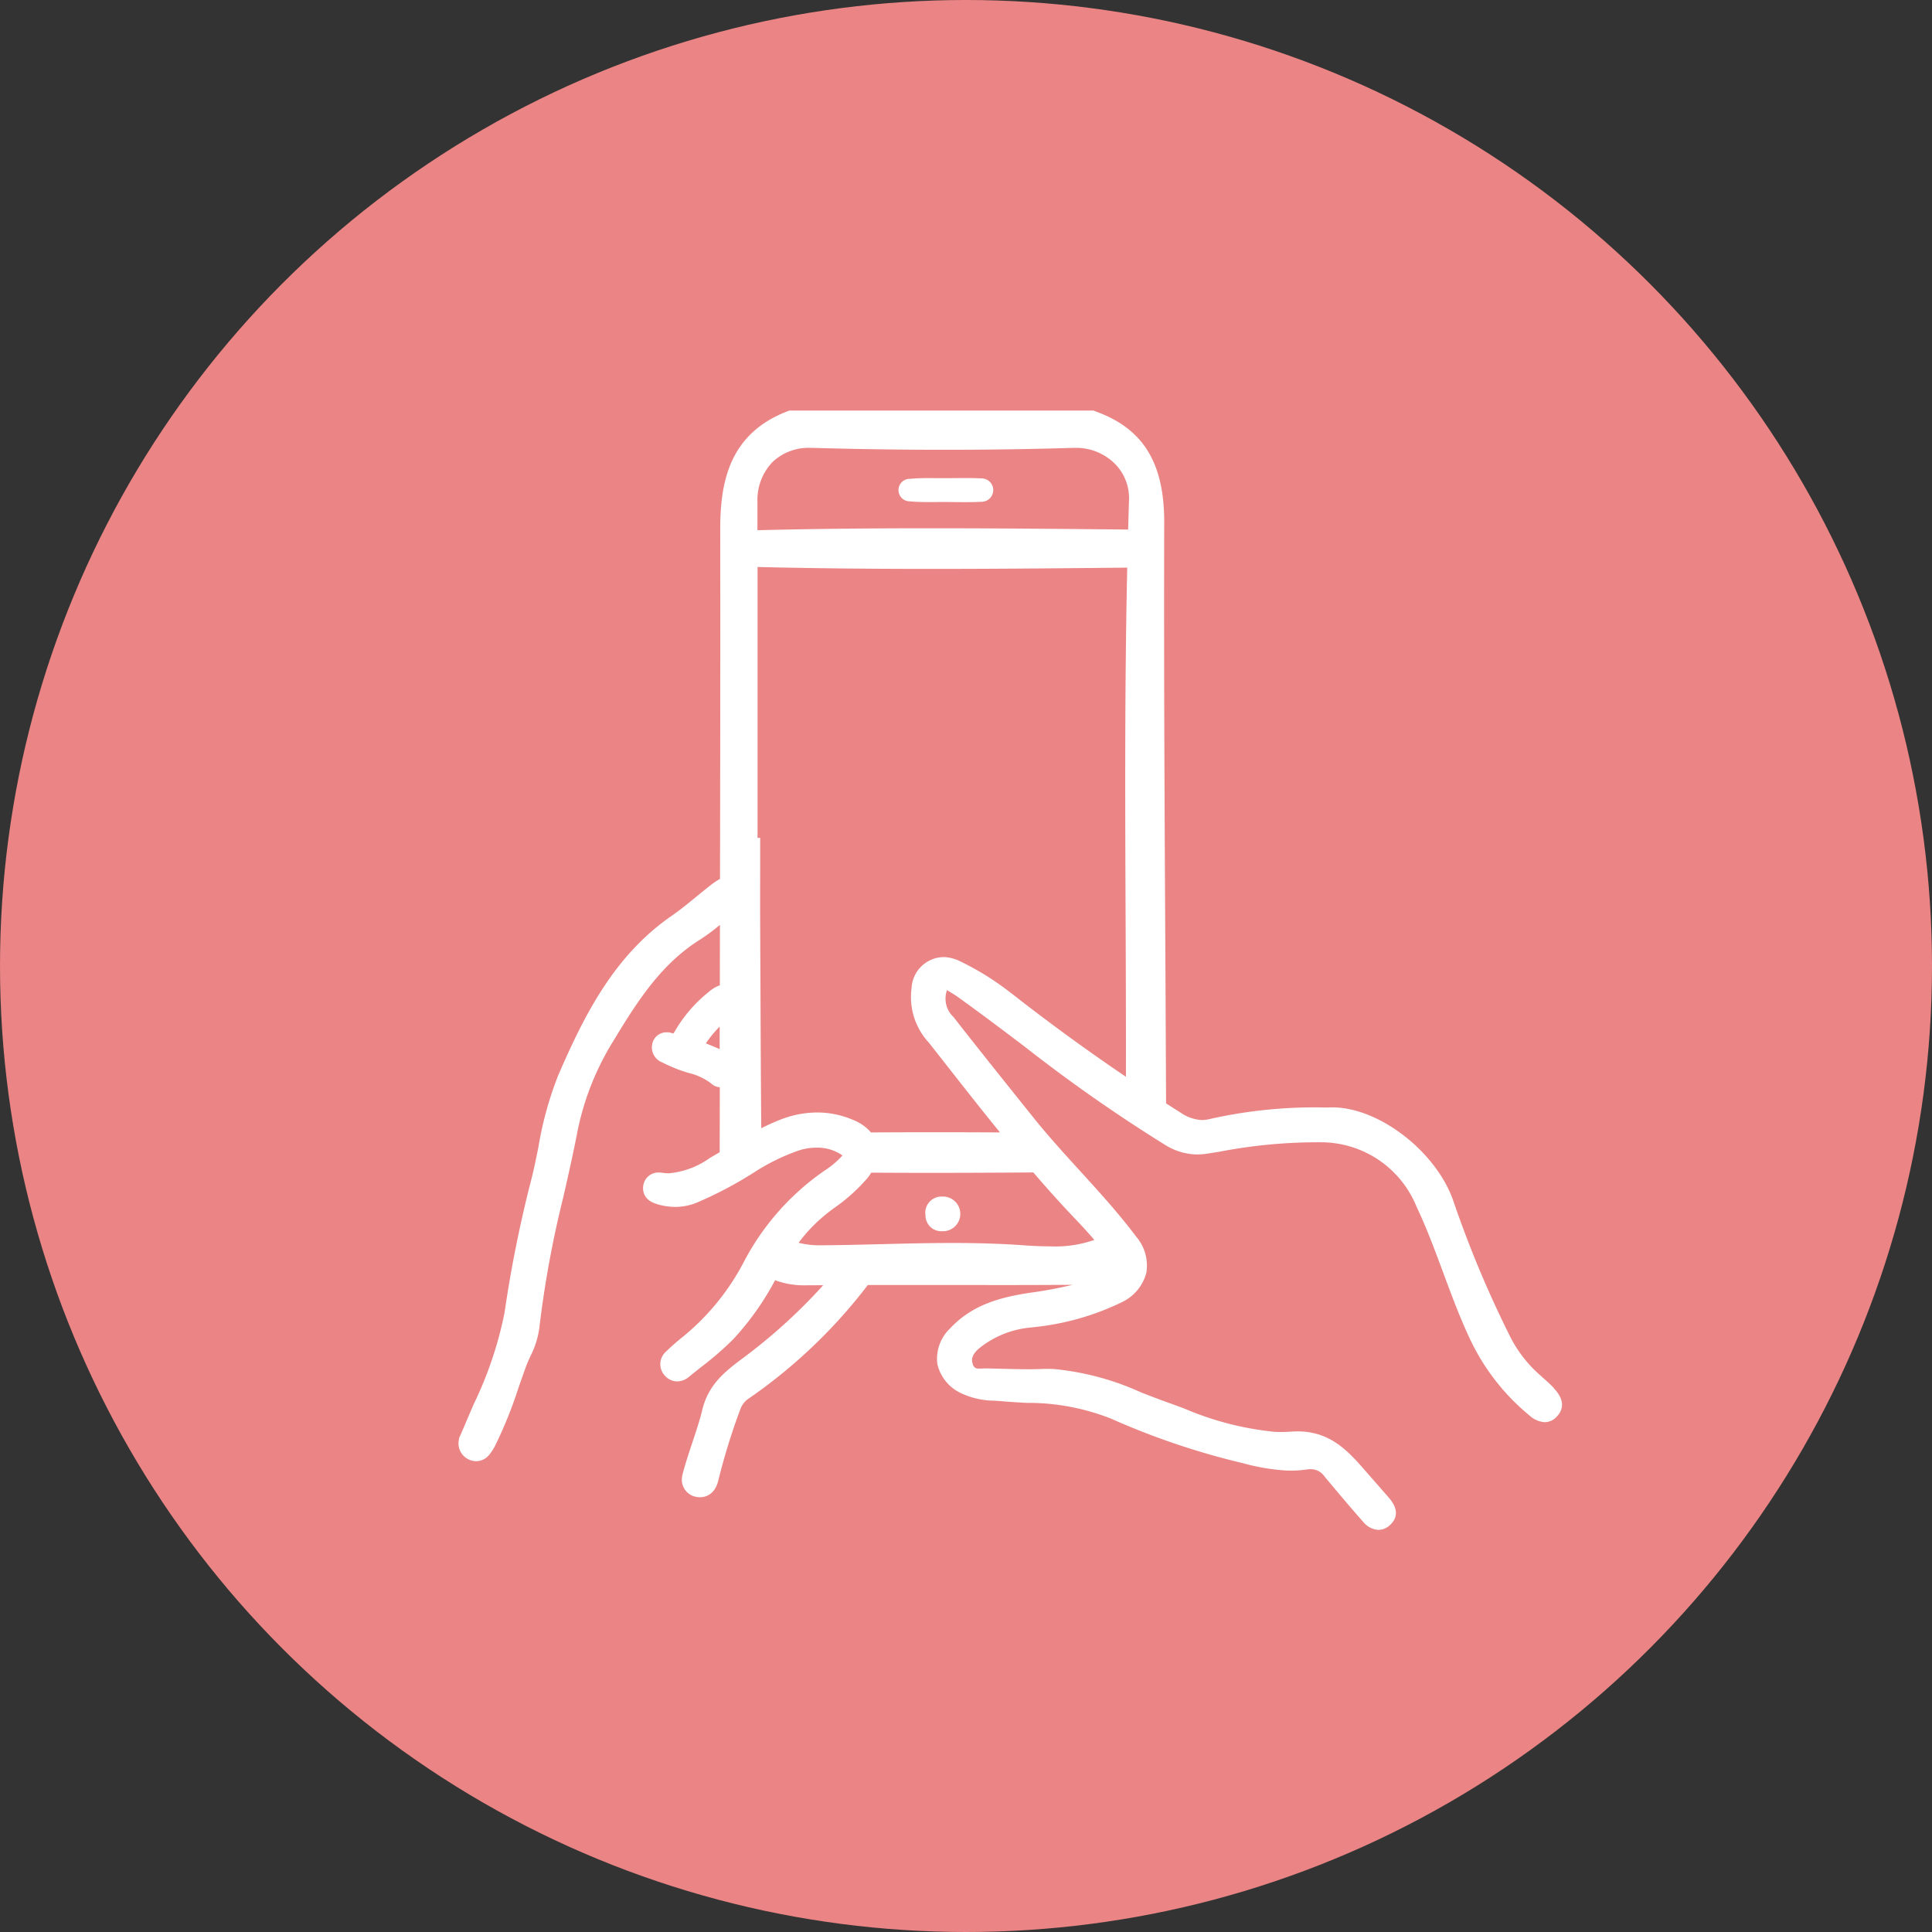
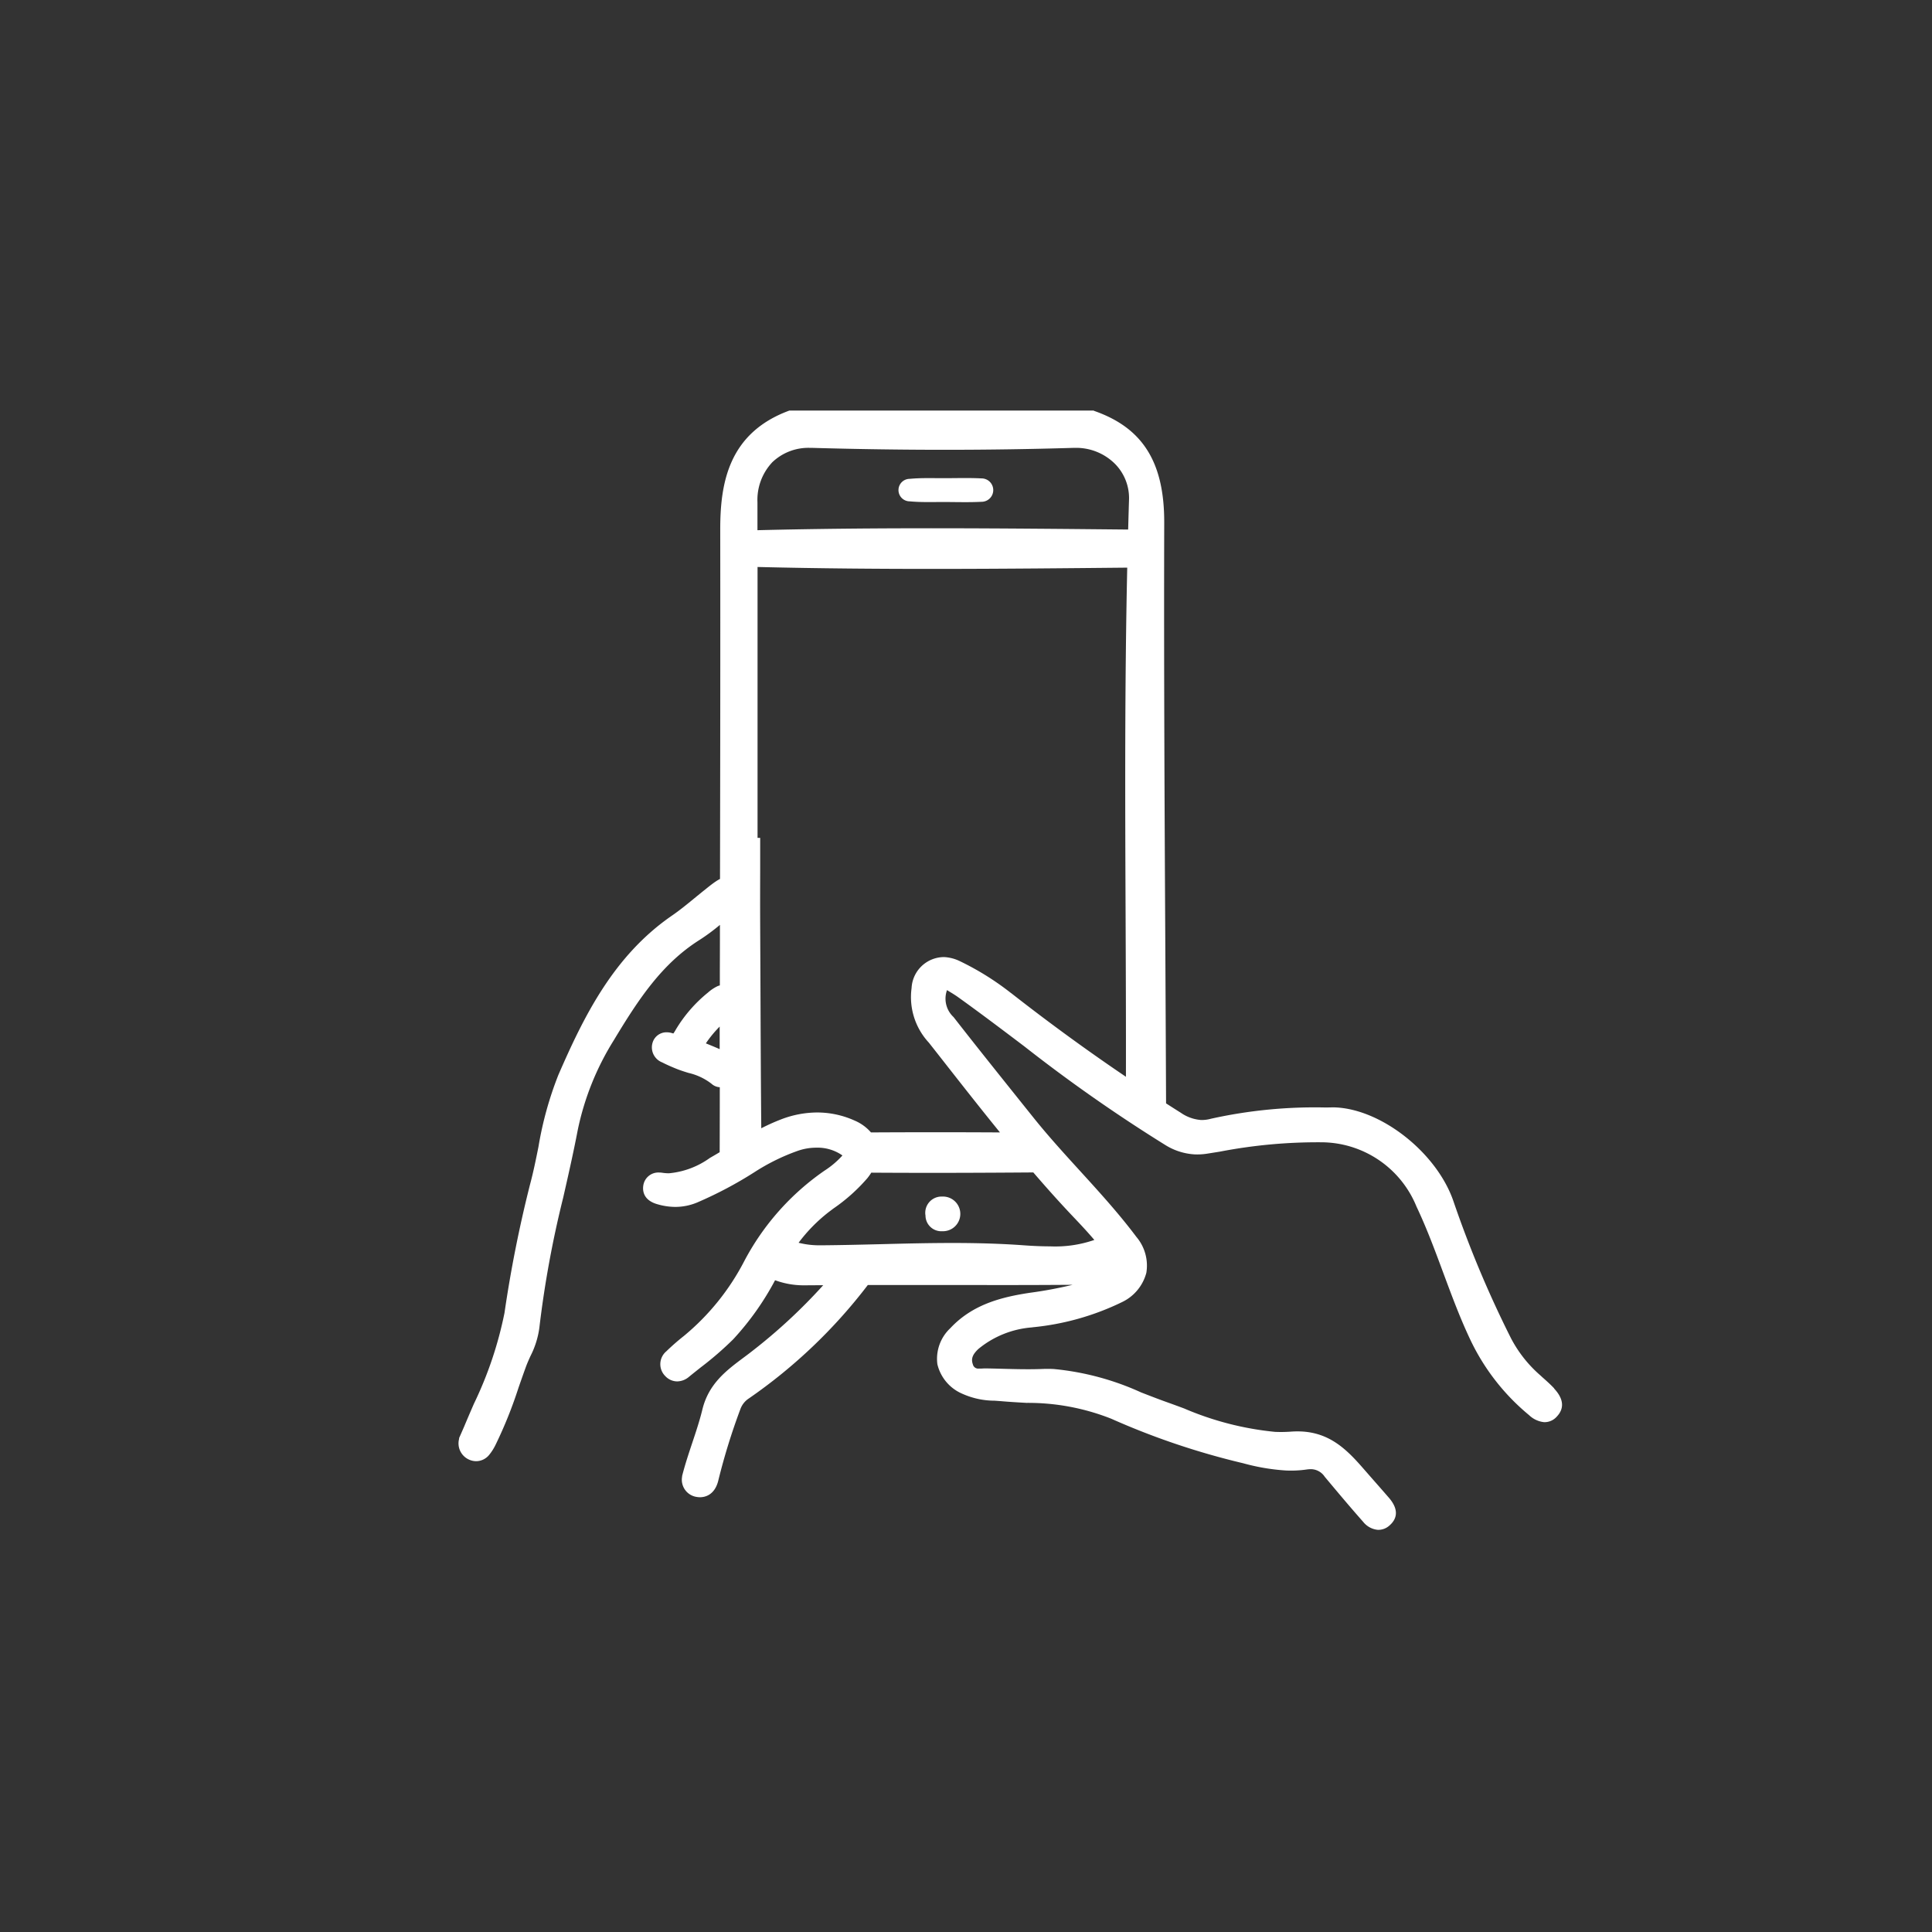
<svg xmlns="http://www.w3.org/2000/svg" width="160" height="160" viewBox="0 0 160 160">
  <rect x="0" y="0" width="160" height="160" fill="#333333" stroke="none" />
  <defs>
    <clipPath id="a">
      <rect width="91.364" height="92.688" fill="none" />
    </clipPath>
  </defs>
  <g transform="translate(-386 -2830.014)">
-     <circle cx="80" cy="80" r="80" transform="translate(386 2830.014)" fill="#eb8484" />
    <g transform="translate(424 2864.014)" clip-path="url(#a)">
      <path d="M90.71,80.979c-.271-.29-.567-.555-.854-.813-.1-.086-.193-.173-.288-.261a10.505,10.505,0,0,1-2.435-3.078A89.99,89.99,0,0,1,82.38,65.517c-1.35-4-5.925-7.645-9.792-7.806q-.189-.008-.375,0l-.423.007a39.626,39.626,0,0,0-9.517.934,2.754,2.754,0,0,1-.826.1,3.355,3.355,0,0,1-1.66-.6c-.406-.254-.812-.515-1.218-.775q-.026-6.092-.058-12.184c-.064-11.767-.13-23.935-.095-35.9.015-5-1.771-7.858-5.791-9.26L52.566,0H27.375l-.062.023c-5,1.867-5.67,6.024-5.666,9.843.012,9.615,0,19.355-.019,28.924a3.654,3.654,0,0,0-.377.226c-.251.17-.481.352-.7.528l-.123.1c-.306.241-.606.487-.91.736-.6.492-1.221,1-1.858,1.439-4.838,3.324-7.308,8.349-9.422,13.211a29.159,29.159,0,0,0-1.646,5.949c-.208,1.034-.424,2.1-.7,3.126A104.558,104.558,0,0,0,3.781,74.725a31.6,31.6,0,0,1-2.539,7.54c-.27.622-.539,1.245-.8,1.87-.1.231-.2.46-.285.652l-.13.292-.011.1a1.47,1.47,0,0,0,.829,1.7,1.436,1.436,0,0,0,.589.13A1.4,1.4,0,0,0,2.5,86.5a4.288,4.288,0,0,0,.555-.877,35.98,35.98,0,0,0,1.89-4.711c.2-.573.4-1.146.608-1.715.109-.3.244-.6.375-.888a7.293,7.293,0,0,0,.737-2.331,86.286,86.286,0,0,1,1.977-10.8c.414-1.82.842-3.7,1.2-5.572a22.653,22.653,0,0,1,2.988-7.453c2.041-3.387,3.985-6.351,7.123-8.324a16.37,16.37,0,0,0,1.669-1.235q0,1.925-.008,3.839l0,1.174a1.771,1.771,0,0,0-.172.055,3.356,3.356,0,0,0-.811.538,11.631,11.631,0,0,0-2.661,3.062,3.3,3.3,0,0,1-.2.322.371.371,0,0,1-.1-.021,1.507,1.507,0,0,0-.457-.073,1.2,1.2,0,0,0-1.169.859,1.335,1.335,0,0,0,.8,1.636c.4.208.817.382,1.132.511.351.143.7.253,1.046.359a4.892,4.892,0,0,1,1.906.9,1.1,1.1,0,0,0,.682.284q0,2.691-.01,5.382c-.129.076-.257.154-.387.229l-.426.247a6.862,6.862,0,0,1-3.384,1.269,3.71,3.71,0,0,1-.551-.042,1.72,1.72,0,0,0-.265-.021,1.26,1.26,0,0,0-1.31,1.065c-.059.349-.068,1.2,1.138,1.553a5.358,5.358,0,0,0,1.513.23,4.7,4.7,0,0,0,1.924-.416,32.987,32.987,0,0,0,4.625-2.459,17.124,17.124,0,0,1,3.584-1.766,4.634,4.634,0,0,1,1.54-.264,3.58,3.58,0,0,1,2.166.644,7.269,7.269,0,0,1-1.482,1.256,20.993,20.993,0,0,0-6.637,7.472,19.891,19.891,0,0,1-5.02,6.227,18.892,18.892,0,0,0-1.451,1.27,1.388,1.388,0,0,0-.072,2.056,1.353,1.353,0,0,0,.977.43,1.537,1.537,0,0,0,.972-.375c.312-.256.629-.507.947-.759l.032-.026a27.338,27.338,0,0,0,2.68-2.318,23.169,23.169,0,0,0,3.476-4.9,6.843,6.843,0,0,0,2.458.421H28.7l1.476-.01a45.439,45.439,0,0,1-5.9,5.47c-.224.176-.452.347-.7.531-1.419,1.06-2.886,2.156-3.407,4.29-.226.928-.54,1.87-.846,2.786-.288.865-.586,1.759-.825,2.693l-.01.061,0,.03a1.441,1.441,0,0,0,1.165,1.668,1.828,1.828,0,0,0,.324.031c.357,0,1.219-.138,1.518-1.417A52.686,52.686,0,0,1,23.315,82.7a1.77,1.77,0,0,1,.71-.892,43.368,43.368,0,0,0,9.845-9.39h1.478q2.289,0,4.578,0t4.578.005c2.437,0,4.465-.007,6.324-.021a34.6,34.6,0,0,1-3.519.658c-2.337.351-4.753.949-6.6,2.927A3.476,3.476,0,0,0,39.63,78.98,3.551,3.551,0,0,0,41.7,81.427,6.581,6.581,0,0,0,44.369,82c.187.012.374.025.563.041.691.06,1.394.1,2.073.139a18.715,18.715,0,0,1,7.024,1.313,61.818,61.818,0,0,0,10.925,3.687,17.363,17.363,0,0,0,3.54.6,9.117,9.117,0,0,0,1.717-.082,2.226,2.226,0,0,1,.413-.025,1.383,1.383,0,0,1,1.079.619l.033.04c1.022,1.221,2.079,2.484,3.156,3.7a1.76,1.76,0,0,0,1.217.663,1.367,1.367,0,0,0,.974-.372c.5-.438.892-1.192-.072-2.3q-.58-.668-1.164-1.331-.481-.547-.959-1.095c-1.35-1.55-2.76-2.95-5.153-3.05a7.284,7.284,0,0,0-.829.015,11.434,11.434,0,0,1-1.314.019,25.293,25.293,0,0,1-7.537-1.942c-.481-.178-.961-.355-1.439-.525-.708-.253-1.423-.533-2.115-.8a22.521,22.521,0,0,0-7.258-1.94c-.317-.013-.637-.014-.95,0-1.085.041-2.2.011-3.272-.017-.446-.012-.892-.024-1.338-.031-.1,0-.205,0-.309.008s-.21.01-.312.006a.455.455,0,0,1-.495-.354c-.16-.451-.032-.806.454-1.267a7.923,7.923,0,0,1,4.422-1.787l.1-.015a21.666,21.666,0,0,0,7.392-2.089,3.745,3.745,0,0,0,2-2.42,3.672,3.672,0,0,0-.823-2.972c-1.447-1.931-3.093-3.736-4.684-5.482-1.289-1.414-2.622-2.875-3.835-4.391l-.849-1.059c-1.9-2.376-3.873-4.833-5.776-7.276a2.078,2.078,0,0,1-.541-2.231l.149.091c.287.174.534.324.769.492,1.847,1.324,3.692,2.719,5.477,4.069a130.008,130.008,0,0,0,11.647,8.153,5.139,5.139,0,0,0,2.482.8,5.245,5.245,0,0,0,1.042-.064l1.02-.162a42.776,42.776,0,0,1,8.368-.777l.048,0a8.536,8.536,0,0,1,7.88,5.328c.844,1.777,1.54,3.658,2.214,5.477.7,1.881,1.416,3.826,2.305,5.677a18.2,18.2,0,0,0,4.8,6.112,2.117,2.117,0,0,0,1.247.585,1.355,1.355,0,0,0,1.063-.474c.442-.467.761-1.246-.231-2.308M25.928,4.31a4.327,4.327,0,0,1,3.18-1.219l.172,0c3.693.105,7.378.159,10.953.159,3.6,0,7.205-.054,10.705-.161l.152,0a4.549,4.549,0,0,1,3.267,1.344A4.033,4.033,0,0,1,55.5,7.4c-.027.817-.048,1.637-.071,2.455-10.218-.1-20.482-.2-30.7.054q0-1.161,0-2.323a4.541,4.541,0,0,1,1.2-3.272m-5.476,48.1c.036-.055.072-.109.109-.161A9.545,9.545,0,0,1,21.6,51.017q0,.934,0,1.868c-.371-.164-.746-.318-1.149-.48M52.63,68.686a9.907,9.907,0,0,1-3.669.532c-.66,0-1.376-.029-2.189-.088-1.76-.129-3.69-.192-5.9-.192-1.976,0-3.987.049-5.931.1-1.626.039-3.307.081-4.957.093h-.071a7.033,7.033,0,0,1-1.777-.211,13.275,13.275,0,0,1,2.546-2.581l.336-.253a14.679,14.679,0,0,0,2.824-2.527,5.033,5.033,0,0,0,.314-.444c4.471.03,8.946.015,13.418-.019,1.06,1.231,2.141,2.444,3.256,3.619.607.64,1.224,1.292,1.8,1.974m-6.9-20.446a22.882,22.882,0,0,0-4.215-2.632,3.392,3.392,0,0,0-1.322-.35,2.7,2.7,0,0,0-2.7,2.572,5.544,5.544,0,0,0,1.43,4.514q.765.97,1.526,1.943c1.427,1.819,2.877,3.664,4.365,5.493q-5.342-.031-10.683,0a3.72,3.72,0,0,0-1.361-.985,7.55,7.55,0,0,0-3.1-.667,8.382,8.382,0,0,0-2.986.572,16.779,16.779,0,0,0-1.639.736c-.034-3.763-.05-7.53-.065-11.211q-.011-2.716-.025-5.433c-.008-1.606-.006-3.213,0-4.819l0-2.586h-.218V27.841q0-7.443,0-14.886c10.187.251,20.425.155,30.616.054-.212,9.638-.175,19.344-.136,28.781.018,4.393.035,8.892.028,13.384-3.191-2.158-6.374-4.476-9.511-6.933" transform="translate(0)" fill="#fff" />
      <path d="M106.27,18.1c.984.094,1.987.05,2.974.055s1.986.034,2.974-.018a.968.968,0,1,0,0-1.937c-.988-.051-1.985-.022-2.974-.018s-1.99-.039-2.974.055a.931.931,0,1,0,0,1.863" transform="translate(-68.93 -10.581)" fill="#fff" />
      <path d="M113.143,188.33A1.345,1.345,0,0,0,111.8,189.9a1.31,1.31,0,0,0,1.394,1.3,1.436,1.436,0,1,0-.053-2.867" transform="translate(-73.155 -123.236)" fill="#fff" />
    </g>
  </g>
</svg>